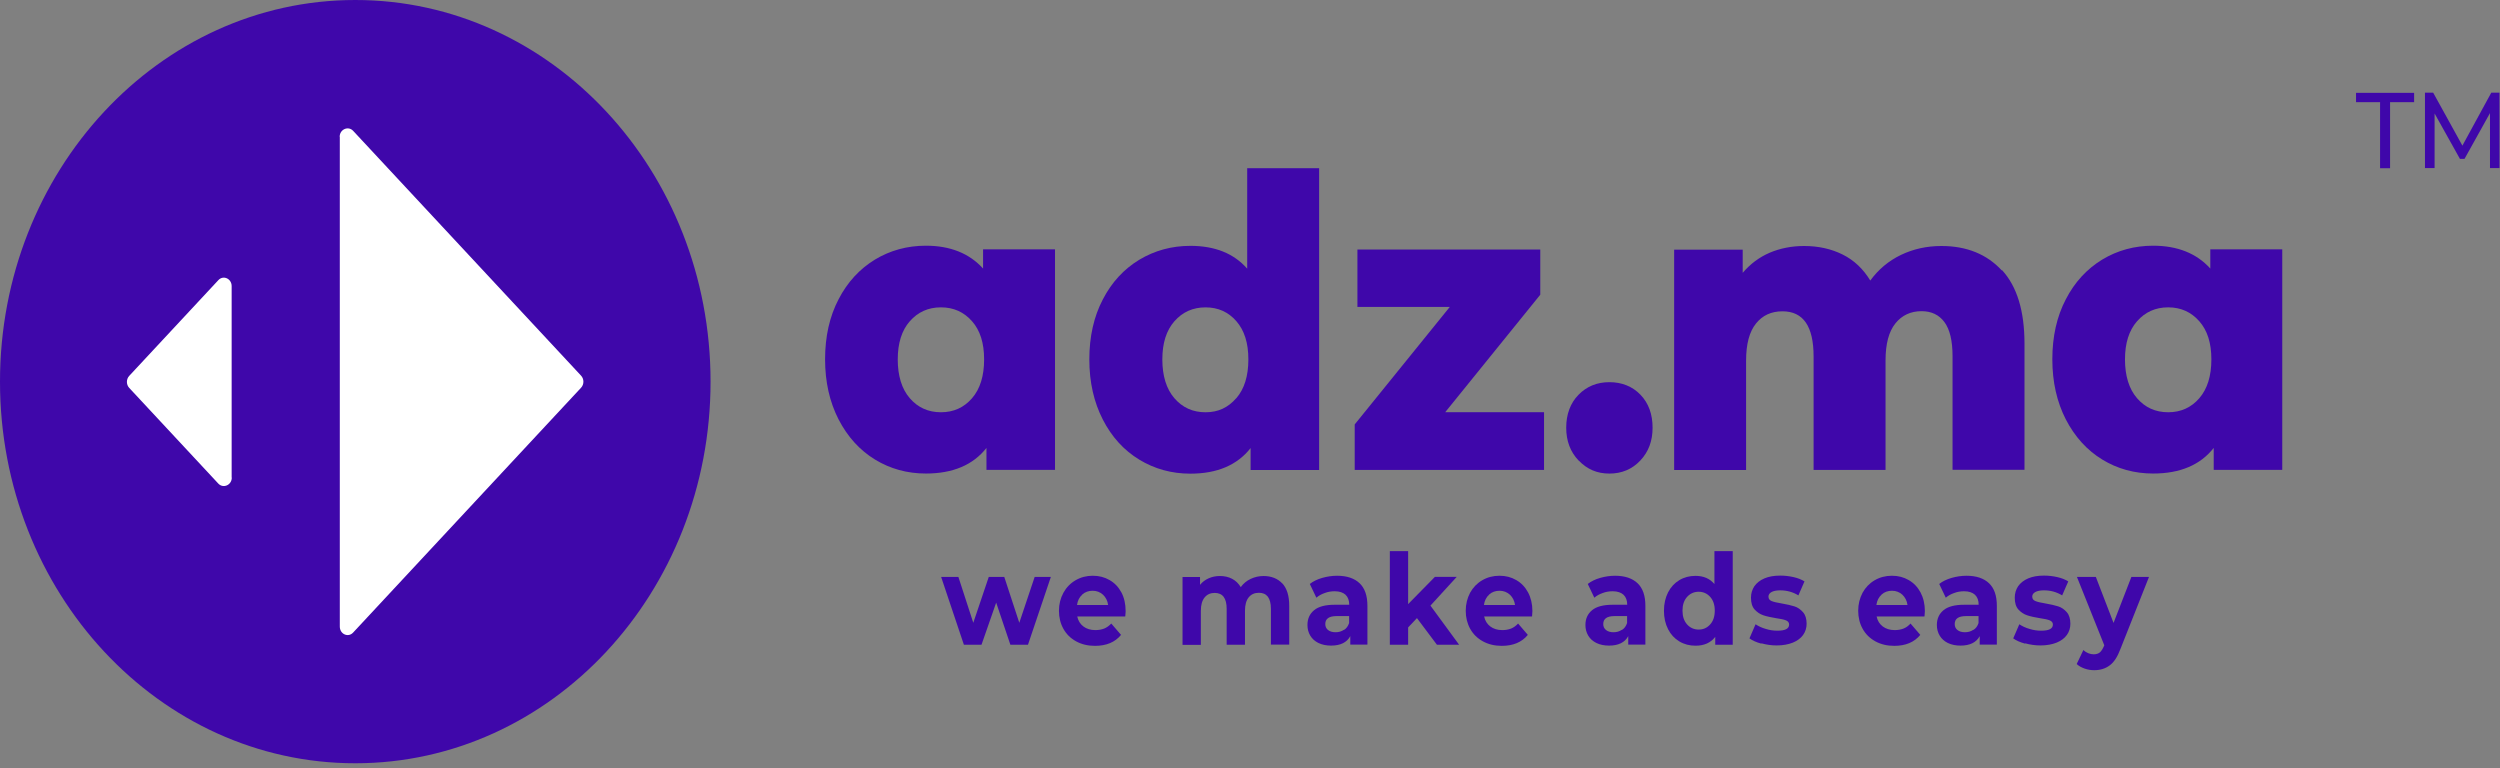
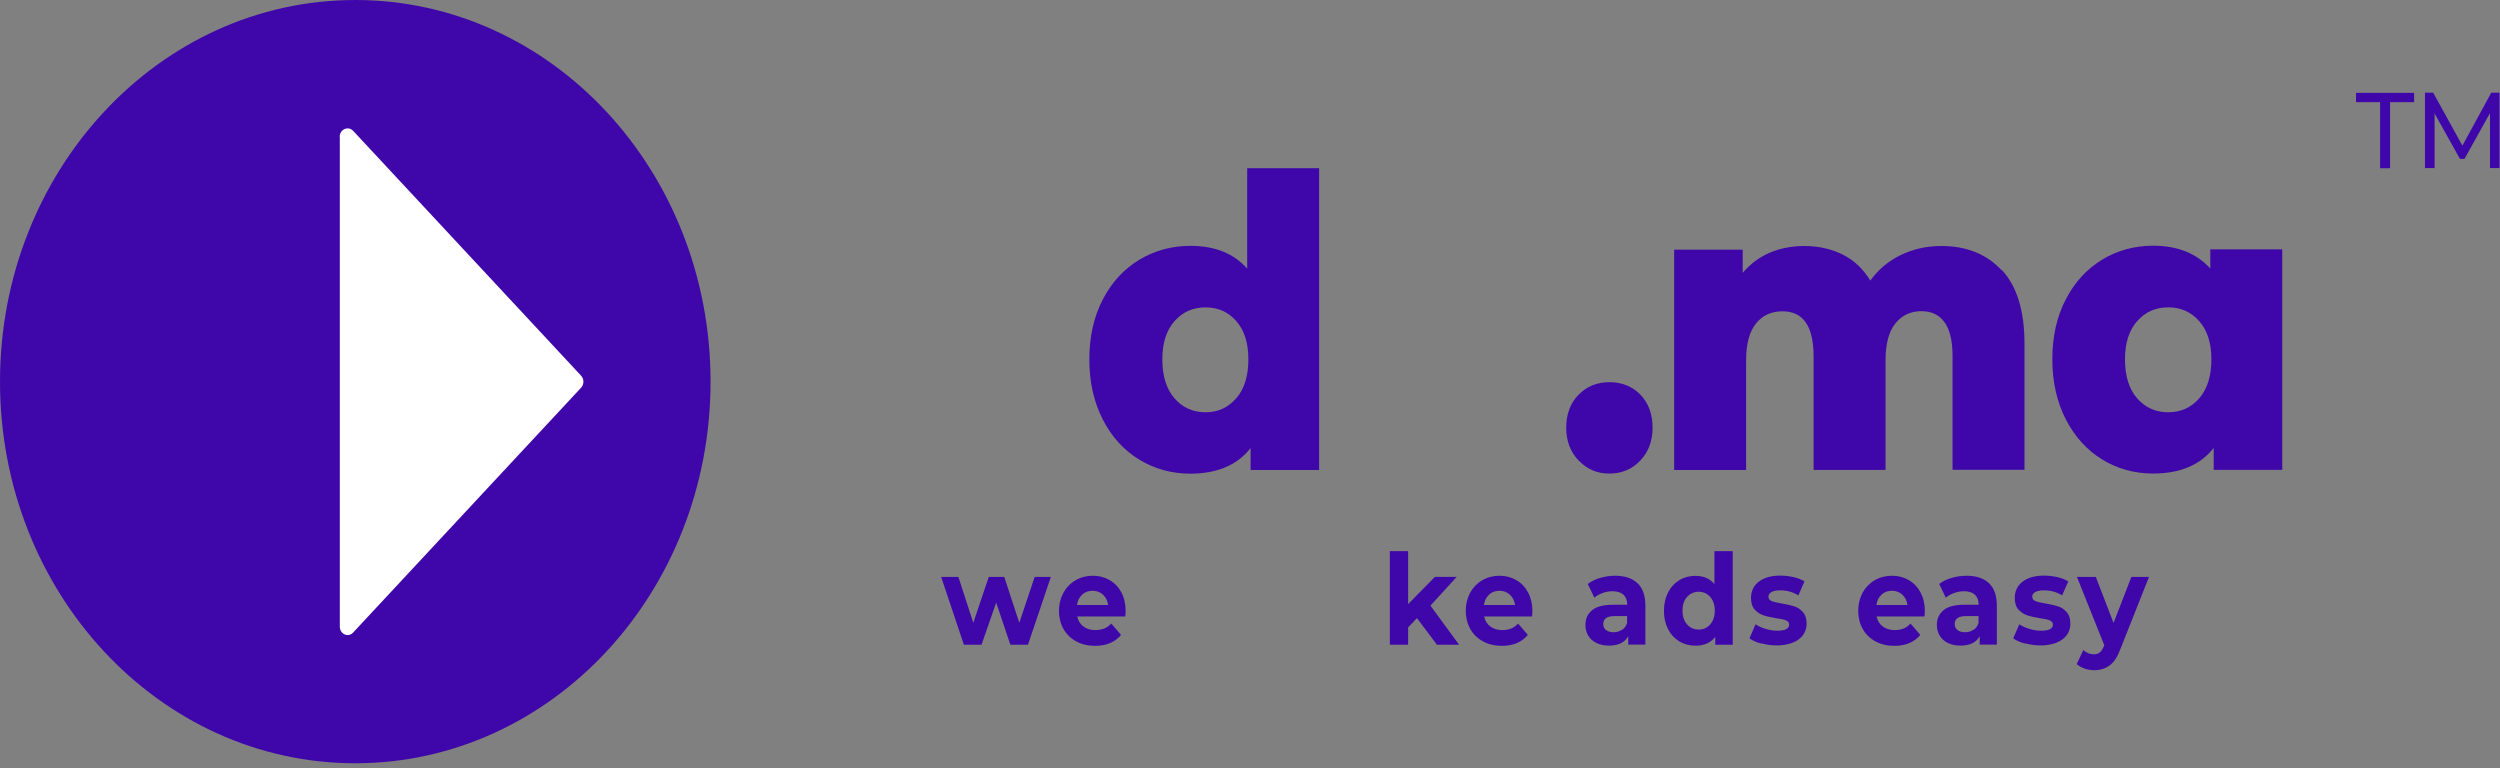
<svg xmlns="http://www.w3.org/2000/svg" width="153" height="47" viewBox="0 0 153 47" fill="none">
  <rect x="0" y="0" width="153" height="47" fill="#808080" stroke="none" />
  <path d="M64.313 35.307L62.912 39.458H61.835L60.966 36.881L60.068 39.458H58.99L57.597 35.307H58.653L59.565 38.115L60.513 35.307H61.461L62.381 38.115L63.322 35.307H64.313Z" fill="#3F07AA" />
  <path d="M68.852 37.728H65.928C65.979 37.983 66.108 38.191 66.302 38.338C66.496 38.485 66.74 38.562 67.034 38.562C67.236 38.562 67.415 38.531 67.573 38.469C67.731 38.407 67.875 38.3 68.011 38.161L68.608 38.855C68.241 39.303 67.71 39.526 67.013 39.526C66.575 39.526 66.194 39.434 65.856 39.249C65.519 39.063 65.26 38.809 65.081 38.485C64.901 38.161 64.808 37.79 64.808 37.381C64.808 36.972 64.901 36.61 65.081 36.278C65.26 35.954 65.504 35.699 65.821 35.514C66.137 35.329 66.489 35.236 66.876 35.236C67.264 35.236 67.595 35.321 67.904 35.499C68.213 35.676 68.45 35.923 68.629 36.255C68.802 36.579 68.888 36.965 68.888 37.397C68.888 37.412 68.888 37.52 68.866 37.721L68.852 37.728ZM66.23 36.394C66.058 36.548 65.95 36.756 65.914 37.026H67.817C67.782 36.764 67.674 36.556 67.501 36.394C67.329 36.239 67.121 36.154 66.869 36.154C66.618 36.154 66.402 36.232 66.23 36.386V36.394Z" fill="#3F07AA" />
-   <path d="M78.47 35.692C78.757 36.001 78.901 36.456 78.901 37.073V39.45H77.78V37.258C77.78 36.926 77.715 36.687 77.593 36.518C77.464 36.356 77.284 36.278 77.047 36.278C76.782 36.278 76.573 36.371 76.422 36.556C76.272 36.741 76.193 37.011 76.193 37.374V39.457H75.072V37.266C75.072 36.61 74.828 36.286 74.339 36.286C74.081 36.286 73.873 36.379 73.722 36.564C73.571 36.749 73.492 37.019 73.492 37.382V39.465H72.371V35.314H73.442V35.792C73.585 35.615 73.765 35.484 73.973 35.391C74.181 35.298 74.411 35.252 74.663 35.252C74.936 35.252 75.18 35.306 75.402 35.422C75.625 35.538 75.797 35.707 75.934 35.931C76.092 35.715 76.293 35.545 76.537 35.43C76.782 35.314 77.047 35.252 77.328 35.252C77.809 35.252 78.197 35.407 78.484 35.715L78.47 35.692Z" fill="#3F07AA" />
-   <path d="M83.205 35.692C83.528 36 83.686 36.455 83.686 37.08V39.449H82.638V38.932C82.429 39.318 82.034 39.511 81.46 39.511C81.165 39.511 80.907 39.457 80.684 39.349C80.469 39.241 80.303 39.094 80.188 38.901C80.073 38.709 80.016 38.492 80.016 38.253C80.016 37.867 80.152 37.566 80.425 37.343C80.698 37.119 81.115 37.011 81.682 37.011H82.573C82.573 36.749 82.501 36.548 82.35 36.401C82.2 36.263 81.977 36.185 81.682 36.185C81.474 36.185 81.273 36.216 81.072 36.293C80.871 36.363 80.706 36.455 80.562 36.579L80.16 35.738C80.368 35.576 80.619 35.452 80.921 35.367C81.216 35.283 81.517 35.236 81.833 35.236C82.429 35.236 82.889 35.391 83.212 35.699L83.205 35.692ZM82.25 38.554C82.401 38.462 82.501 38.323 82.566 38.13V37.705H81.797C81.338 37.705 81.108 37.867 81.108 38.191C81.108 38.346 81.165 38.469 81.273 38.554C81.388 38.647 81.539 38.693 81.733 38.693C81.927 38.693 82.092 38.647 82.243 38.546L82.25 38.554Z" fill="#3F07AA" />
  <path d="M86.717 37.828L86.178 38.399V39.456H85.058V33.73H86.178V36.971L87.816 35.304H89.152L87.543 37.064L89.296 39.456H87.938L86.717 37.828Z" fill="#3F07AA" />
  <path d="M93.754 37.728H90.831C90.881 37.983 91.011 38.191 91.205 38.338C91.398 38.485 91.643 38.562 91.937 38.562C92.138 38.562 92.318 38.531 92.476 38.469C92.634 38.407 92.778 38.3 92.907 38.161L93.503 38.855C93.137 39.303 92.605 39.526 91.909 39.526C91.47 39.526 91.09 39.434 90.752 39.249C90.414 39.063 90.156 38.809 89.976 38.485C89.797 38.161 89.703 37.79 89.703 37.381C89.703 36.972 89.797 36.61 89.969 36.278C90.149 35.954 90.393 35.699 90.709 35.514C91.025 35.329 91.377 35.236 91.765 35.236C92.153 35.236 92.483 35.321 92.792 35.499C93.101 35.676 93.338 35.923 93.517 36.255C93.69 36.579 93.783 36.965 93.783 37.397C93.783 37.412 93.776 37.52 93.762 37.721L93.754 37.728ZM91.133 36.394C90.96 36.548 90.853 36.756 90.817 37.026H92.72C92.684 36.764 92.576 36.556 92.404 36.394C92.232 36.239 92.023 36.154 91.772 36.154C91.521 36.154 91.305 36.232 91.133 36.386V36.394Z" fill="#3F07AA" />
  <path d="M100.217 35.692C100.54 36 100.698 36.455 100.698 37.08V39.449H99.649V38.932C99.441 39.318 99.046 39.511 98.471 39.511C98.177 39.511 97.918 39.457 97.696 39.349C97.48 39.241 97.315 39.094 97.2 38.901C97.085 38.709 97.028 38.492 97.028 38.253C97.028 37.867 97.164 37.566 97.437 37.343C97.71 37.119 98.127 37.011 98.694 37.011H99.585C99.585 36.749 99.513 36.548 99.362 36.401C99.211 36.263 98.989 36.185 98.694 36.185C98.486 36.185 98.285 36.216 98.084 36.293C97.882 36.363 97.717 36.455 97.573 36.579L97.171 35.738C97.38 35.576 97.631 35.452 97.933 35.367C98.227 35.283 98.529 35.236 98.845 35.236C99.441 35.236 99.901 35.391 100.224 35.699L100.217 35.692ZM99.261 38.554C99.412 38.462 99.513 38.323 99.578 38.13V37.705H98.809C98.349 37.705 98.119 37.867 98.119 38.191C98.119 38.346 98.177 38.469 98.285 38.554C98.4 38.647 98.55 38.693 98.744 38.693C98.938 38.693 99.103 38.647 99.254 38.546L99.261 38.554Z" fill="#3F07AA" />
  <path d="M106.043 33.73V39.456H104.973V38.977C104.693 39.34 104.291 39.517 103.766 39.517C103.4 39.517 103.07 39.432 102.775 39.255C102.481 39.078 102.251 38.831 102.086 38.507C101.92 38.182 101.834 37.804 101.834 37.38C101.834 36.956 101.92 36.578 102.086 36.254C102.251 35.929 102.481 35.683 102.775 35.505C103.07 35.328 103.4 35.243 103.766 35.243C104.262 35.243 104.643 35.413 104.923 35.744V33.73H106.043ZM104.664 38.213C104.851 38.005 104.944 37.727 104.944 37.372C104.944 37.017 104.851 36.74 104.664 36.531C104.478 36.323 104.24 36.215 103.96 36.215C103.68 36.215 103.436 36.323 103.249 36.531C103.062 36.74 102.969 37.017 102.969 37.372C102.969 37.727 103.062 38.005 103.249 38.213C103.436 38.422 103.673 38.53 103.96 38.53C104.248 38.53 104.478 38.422 104.664 38.213Z" fill="#3F07AA" />
  <path d="M107.799 39.393C107.49 39.308 107.246 39.2 107.067 39.069L107.44 38.205C107.613 38.321 107.821 38.421 108.065 38.49C108.309 38.568 108.546 38.598 108.783 38.598C109.257 38.598 109.494 38.475 109.494 38.22C109.494 38.105 109.43 38.02 109.301 37.966C109.171 37.912 108.97 37.873 108.704 37.834C108.388 37.781 108.13 37.727 107.921 37.657C107.713 37.588 107.541 37.472 107.383 37.302C107.232 37.132 107.16 36.893 107.16 36.577C107.16 36.315 107.232 36.083 107.368 35.875C107.512 35.674 107.713 35.512 107.986 35.396C108.259 35.281 108.575 35.227 108.949 35.227C109.221 35.227 109.494 35.257 109.767 35.319C110.04 35.381 110.263 35.474 110.435 35.581L110.062 36.438C109.724 36.23 109.351 36.129 108.949 36.129C108.711 36.129 108.532 36.168 108.41 36.237C108.288 36.307 108.23 36.399 108.23 36.515C108.23 36.646 108.295 36.731 108.424 36.785C108.553 36.839 108.762 36.886 109.042 36.932C109.358 36.986 109.617 37.047 109.818 37.109C110.019 37.171 110.191 37.294 110.342 37.464C110.493 37.634 110.565 37.873 110.565 38.174C110.565 38.429 110.493 38.66 110.349 38.861C110.206 39.061 109.997 39.216 109.717 39.331C109.444 39.439 109.114 39.501 108.733 39.501C108.41 39.501 108.101 39.455 107.792 39.37L107.799 39.393Z" fill="#3F07AA" />
  <path d="M117.773 37.728H114.849C114.9 37.983 115.029 38.191 115.223 38.338C115.417 38.485 115.661 38.562 115.956 38.562C116.157 38.562 116.336 38.531 116.494 38.469C116.652 38.407 116.796 38.3 116.925 38.161L117.522 38.855C117.155 39.303 116.624 39.526 115.927 39.526C115.489 39.526 115.108 39.434 114.77 39.249C114.433 39.063 114.174 38.809 113.995 38.485C113.815 38.161 113.722 37.79 113.722 37.381C113.722 36.972 113.815 36.61 113.988 36.278C114.167 35.954 114.411 35.699 114.727 35.514C115.043 35.329 115.395 35.236 115.783 35.236C116.171 35.236 116.502 35.321 116.81 35.499C117.119 35.676 117.356 35.923 117.536 36.255C117.708 36.579 117.802 36.965 117.802 37.397C117.802 37.412 117.795 37.52 117.78 37.721L117.773 37.728ZM115.151 36.394C114.979 36.548 114.871 36.756 114.835 37.026H116.739C116.703 36.764 116.595 36.556 116.423 36.394C116.25 36.239 116.042 36.154 115.79 36.154C115.539 36.154 115.324 36.232 115.151 36.386V36.394Z" fill="#3F07AA" />
  <path d="M121.726 35.692C122.049 36 122.207 36.455 122.207 37.08V39.449H121.158V38.932C120.95 39.318 120.555 39.511 119.98 39.511C119.686 39.511 119.427 39.457 119.204 39.349C118.989 39.241 118.824 39.094 118.709 38.901C118.594 38.709 118.536 38.492 118.536 38.253C118.536 37.867 118.673 37.566 118.946 37.343C119.219 37.119 119.635 37.011 120.203 37.011H121.094C121.094 36.749 121.022 36.548 120.871 36.401C120.72 36.263 120.497 36.185 120.203 36.185C119.995 36.185 119.793 36.216 119.592 36.293C119.391 36.363 119.226 36.455 119.082 36.579L118.68 35.738C118.888 35.576 119.14 35.452 119.441 35.367C119.736 35.283 120.038 35.236 120.354 35.236C120.95 35.236 121.41 35.391 121.733 35.699L121.726 35.692ZM120.77 38.554C120.921 38.462 121.022 38.323 121.086 38.13V37.705H120.318C119.858 37.705 119.628 37.867 119.628 38.191C119.628 38.346 119.686 38.469 119.793 38.554C119.908 38.647 120.059 38.693 120.253 38.693C120.447 38.693 120.612 38.647 120.763 38.546L120.77 38.554Z" fill="#3F07AA" />
  <path d="M123.942 39.393C123.633 39.308 123.389 39.2 123.209 39.069L123.583 38.205C123.755 38.321 123.963 38.421 124.208 38.49C124.452 38.568 124.689 38.598 124.926 38.598C125.4 38.598 125.637 38.475 125.637 38.22C125.637 38.105 125.572 38.02 125.443 37.966C125.314 37.912 125.113 37.873 124.847 37.834C124.531 37.781 124.272 37.727 124.064 37.657C123.856 37.588 123.683 37.472 123.525 37.302C123.374 37.132 123.303 36.893 123.303 36.577C123.303 36.315 123.374 36.083 123.511 35.875C123.655 35.674 123.856 35.512 124.129 35.396C124.402 35.281 124.718 35.227 125.091 35.227C125.364 35.227 125.637 35.257 125.91 35.319C126.183 35.381 126.406 35.474 126.578 35.581L126.204 36.438C125.867 36.23 125.493 36.129 125.091 36.129C124.854 36.129 124.674 36.168 124.552 36.237C124.43 36.307 124.373 36.399 124.373 36.515C124.373 36.646 124.437 36.731 124.567 36.785C124.696 36.839 124.904 36.886 125.184 36.932C125.501 36.986 125.759 37.047 125.96 37.109C126.161 37.171 126.334 37.294 126.485 37.464C126.635 37.634 126.707 37.873 126.707 38.174C126.707 38.429 126.635 38.66 126.492 38.861C126.348 39.061 126.14 39.216 125.86 39.331C125.587 39.439 125.256 39.501 124.876 39.501C124.552 39.501 124.244 39.455 123.935 39.37L123.942 39.393Z" fill="#3F07AA" />
  <path d="M131.519 35.307L129.773 39.712C129.594 40.191 129.378 40.53 129.112 40.723C128.854 40.916 128.538 41.016 128.171 41.016C127.97 41.016 127.769 40.986 127.575 40.916C127.381 40.847 127.216 40.754 127.094 40.638L127.503 39.782C127.59 39.867 127.69 39.928 127.798 39.975C127.913 40.021 128.021 40.044 128.135 40.044C128.286 40.044 128.416 40.006 128.509 39.928C128.602 39.851 128.689 39.712 128.768 39.527L128.782 39.489L127.108 35.307H128.265L129.349 38.123L130.441 35.307H131.519Z" fill="#3F07AA" />
-   <path d="M64.567 15.269V28.756H60.372V27.413C59.553 28.455 58.318 28.98 56.666 28.98C55.523 28.98 54.482 28.694 53.548 28.123C52.614 27.552 51.874 26.734 51.321 25.669C50.775 24.605 50.495 23.378 50.495 21.989C50.495 20.6 50.768 19.373 51.321 18.316C51.867 17.259 52.614 16.457 53.548 15.886C54.482 15.323 55.523 15.037 56.666 15.037C58.145 15.037 59.316 15.5 60.164 16.434V15.261H64.567V15.269ZM59.488 24.373C59.984 23.802 60.228 23.008 60.228 21.997C60.228 20.986 59.984 20.222 59.488 19.659C58.993 19.096 58.361 18.81 57.585 18.81C56.809 18.81 56.177 19.096 55.681 19.659C55.186 20.222 54.942 21.002 54.942 21.997C54.942 22.992 55.186 23.802 55.681 24.373C56.177 24.944 56.809 25.23 57.585 25.23C58.361 25.23 58.993 24.944 59.488 24.373Z" fill="#3F07AA" />
  <path d="M80.731 10.293V28.765H76.537V27.422C75.718 28.464 74.49 28.988 72.852 28.988C71.71 28.988 70.668 28.703 69.727 28.132C68.786 27.561 68.039 26.743 67.493 25.678C66.947 24.614 66.667 23.387 66.667 21.998C66.667 20.609 66.94 19.382 67.493 18.325C68.039 17.268 68.786 16.466 69.727 15.895C70.668 15.331 71.71 15.046 72.852 15.046C74.353 15.046 75.51 15.509 76.328 16.442V10.293H80.731ZM75.66 24.374C76.156 23.803 76.4 23.009 76.4 21.998C76.4 20.987 76.156 20.223 75.668 19.66C75.179 19.097 74.554 18.811 73.778 18.811C73.003 18.811 72.371 19.097 71.875 19.66C71.379 20.223 71.135 21.003 71.135 21.998C71.135 22.993 71.379 23.803 71.875 24.374C72.371 24.945 73.003 25.231 73.778 25.231C74.554 25.231 75.157 24.945 75.653 24.374H75.66Z" fill="#3F07AA" />
-   <path d="M94.495 25.227V28.761H82.908V25.975L88.727 18.784H83.074V15.273H94.265V18.036L88.447 25.227H94.495Z" fill="#3F07AA" />
  <path d="M96.613 28.188C96.103 27.655 95.852 26.984 95.852 26.174C95.852 25.364 96.103 24.669 96.606 24.16C97.109 23.643 97.741 23.389 98.495 23.389C99.249 23.389 99.903 23.643 100.399 24.16C100.894 24.677 101.138 25.349 101.138 26.174C101.138 27 100.887 27.655 100.384 28.188C99.881 28.72 99.249 28.983 98.495 28.983C97.741 28.983 97.13 28.72 96.62 28.188H96.613Z" fill="#3F07AA" />
  <path d="M122.52 16.528C123.44 17.524 123.899 19.028 123.899 21.035V28.75H119.496V21.806C119.496 20.857 119.331 20.163 119.001 19.715C118.67 19.267 118.203 19.044 117.6 19.044C116.939 19.044 116.4 19.291 115.998 19.792C115.596 20.294 115.395 21.042 115.395 22.061V28.758H110.992V21.814C110.992 19.97 110.36 19.052 109.088 19.052C108.406 19.052 107.867 19.298 107.465 19.8C107.063 20.302 106.861 21.05 106.861 22.068V28.766H102.458V15.278H106.653V16.698C107.12 16.15 107.666 15.741 108.312 15.464C108.952 15.194 109.656 15.055 110.41 15.055C111.293 15.055 112.076 15.232 112.773 15.579C113.47 15.927 114.03 16.459 114.461 17.169C114.957 16.49 115.582 15.965 116.336 15.602C117.09 15.24 117.916 15.055 118.814 15.055C120.358 15.055 121.594 15.556 122.513 16.552L122.52 16.528Z" fill="#3F07AA" />
  <path d="M139.674 15.269V28.756H135.479V27.413C134.66 28.455 133.425 28.98 131.773 28.98C130.631 28.98 129.589 28.694 128.656 28.123C127.722 27.552 126.982 26.734 126.429 25.669C125.883 24.605 125.603 23.378 125.603 21.989C125.603 20.6 125.876 19.373 126.429 18.316C126.975 17.259 127.722 16.457 128.656 15.886C129.589 15.323 130.631 15.037 131.773 15.037C133.253 15.037 134.423 15.5 135.271 16.434V15.261H139.674V15.269ZM134.596 24.373C135.091 23.802 135.336 23.008 135.336 21.997C135.336 20.986 135.091 20.222 134.596 19.659C134.1 19.096 133.468 18.81 132.692 18.81C131.917 18.81 131.284 19.096 130.789 19.659C130.293 20.222 130.049 21.002 130.049 21.997C130.049 22.992 130.293 23.802 130.789 24.373C131.284 24.944 131.917 25.23 132.692 25.23C133.468 25.23 134.1 24.944 134.596 24.373Z" fill="#3F07AA" />
  <path d="M145.661 6.253H144.189V5.682H147.744V6.253H146.272V10.296H145.661V6.253Z" fill="#3F07AA" />
  <path d="M152.387 10.286V6.922L150.828 9.723H150.548L148.997 6.945V10.286H148.408V5.672H148.91L150.699 8.913L152.466 5.672H152.969V10.286H152.387Z" fill="#3F07AA" />
  <path d="M21.743 46.712C33.751 46.712 43.486 36.255 43.486 23.356C43.486 10.457 33.751 0 21.743 0C9.735 0 0 10.457 0 23.356C0 36.255 9.735 46.712 21.743 46.712Z" fill="#3F07AA" />
  <path d="M20.796 8.379V38.347C20.796 38.81 21.313 39.042 21.614 38.71L35.564 23.726C35.751 23.525 35.751 23.194 35.564 22.993L21.614 8.009C21.313 7.685 20.788 7.916 20.788 8.371L20.796 8.379Z" fill="white" />
-   <path d="M14.177 29.224V17.511C14.177 17.048 13.66 16.817 13.359 17.149L7.907 23.005C7.72 23.206 7.72 23.537 7.907 23.738L13.359 29.594C13.66 29.918 14.185 29.687 14.185 29.232L14.177 29.224Z" fill="white" />
</svg>